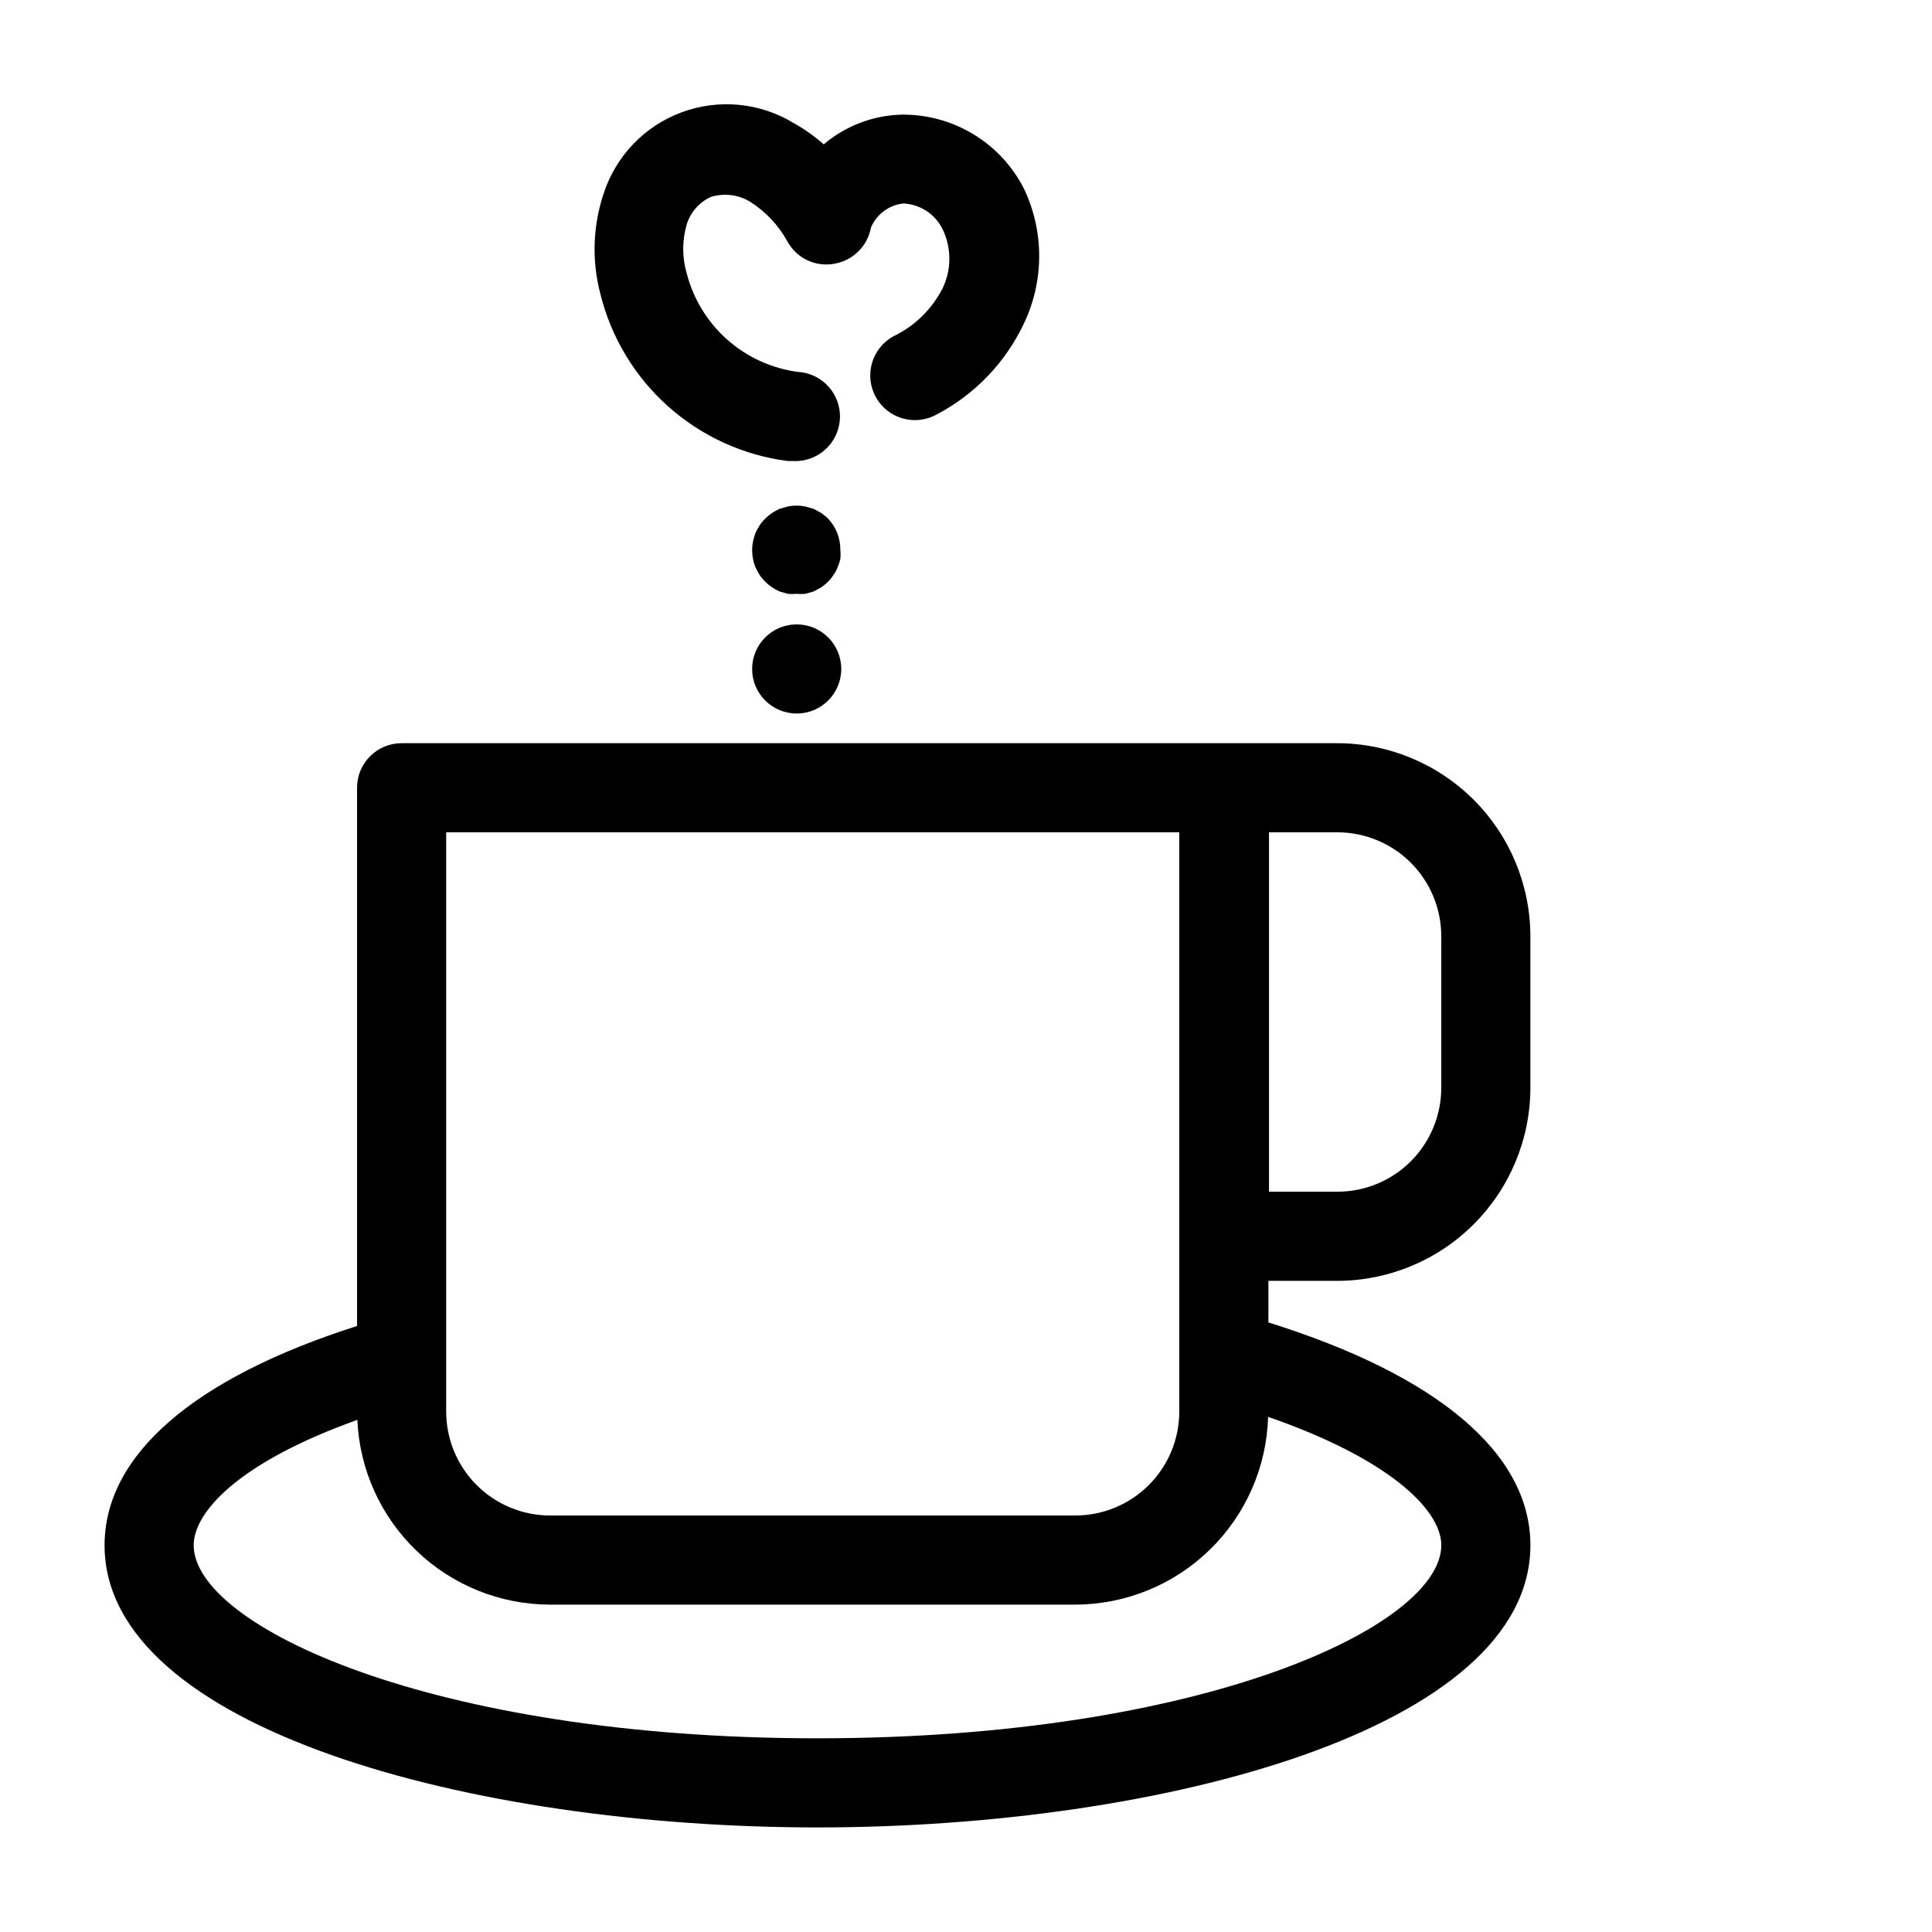
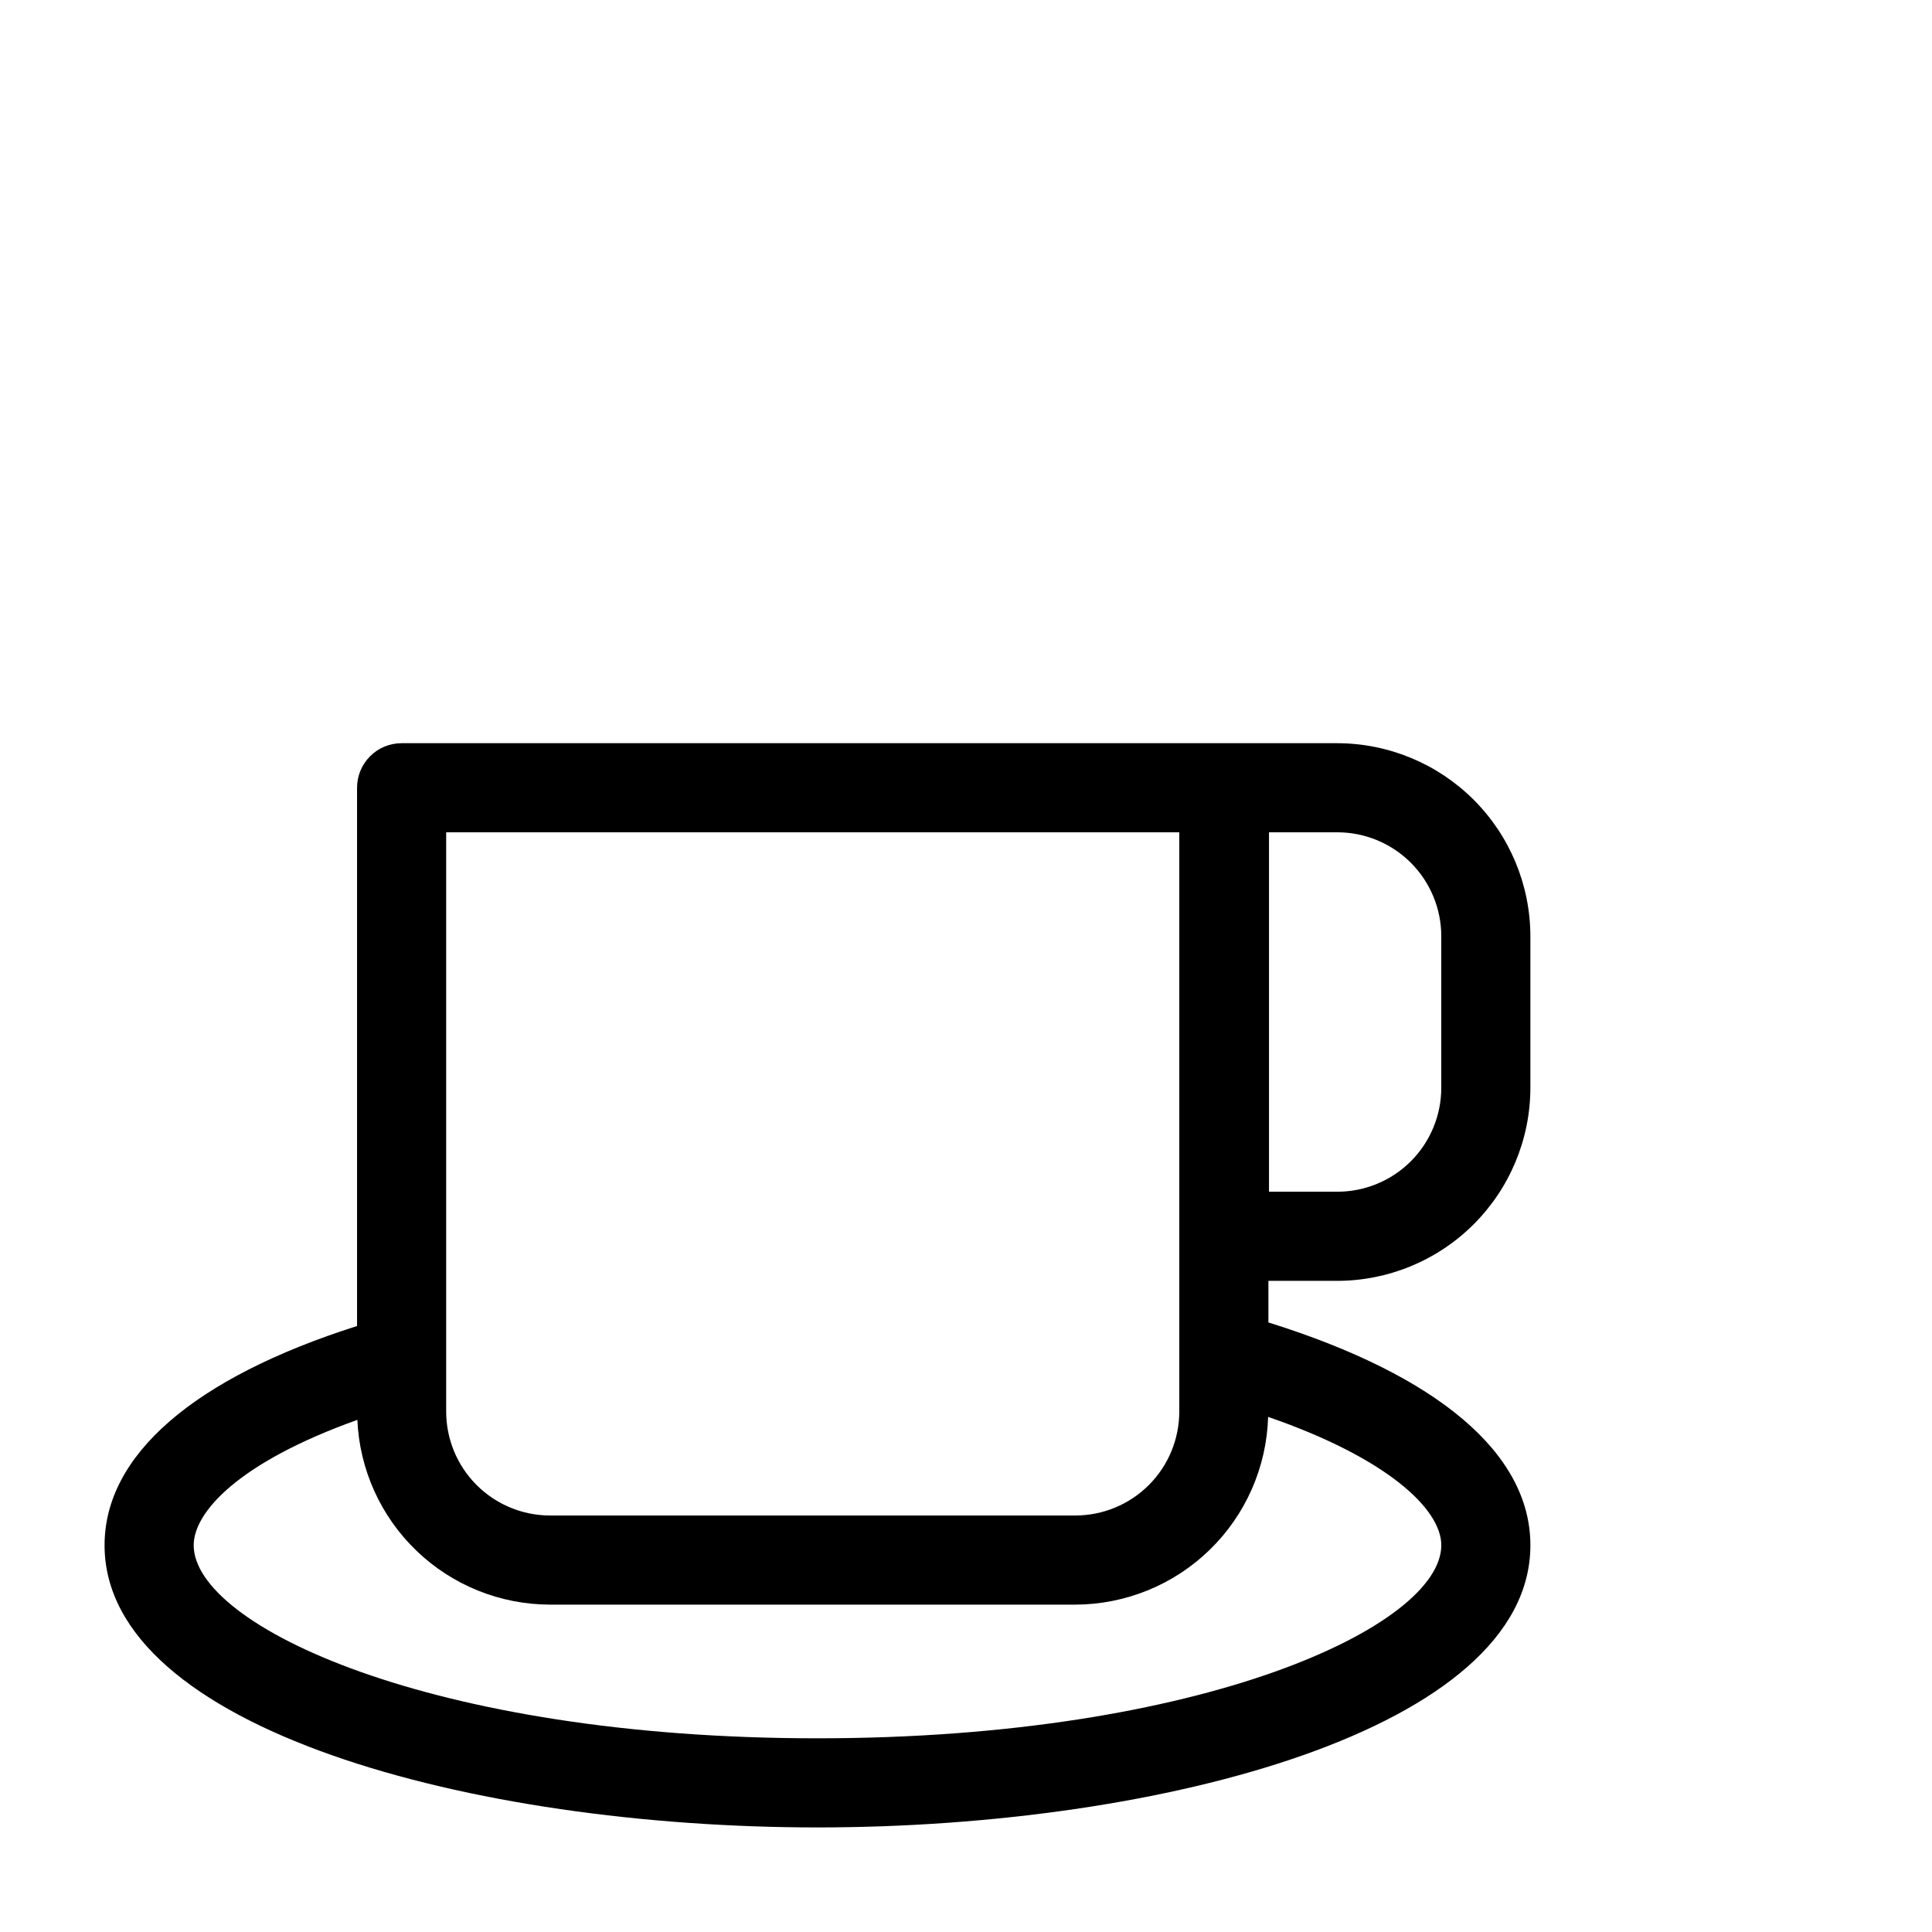
<svg xmlns="http://www.w3.org/2000/svg" fill="#000000" width="800px" height="800px" version="1.1" viewBox="144 144 512 512">
  <g>
    <path d="m480.14 494.46v-11.02h18.105c13.59 0.02 26.633-5.359 36.258-14.953 9.625-9.598 15.047-22.621 15.066-36.215v-40.148c-0.02-13.562-5.418-26.566-15.008-36.156-9.594-9.594-22.594-14.988-36.16-15.012h-247.97c-6.519 0-11.809 5.289-11.809 11.809v142.64c-43.297 13.777-66.91 34.246-66.91 58.098 0 48.57 97.375 74.785 188.93 74.785s188.93-26.215 188.93-74.785c0-24.324-24.559-45.027-69.43-59.043zm45.812-102.34v40.148c0 7.309-2.902 14.316-8.066 19.484-5.168 5.164-12.176 8.066-19.484 8.066h-18.105v-95.25h18.105c7.309 0 14.316 2.902 19.484 8.07 5.164 5.168 8.066 12.176 8.066 19.48zm-263.71-27.551h194.28v153.5c0 7.309-2.902 14.316-8.07 19.484-5.168 5.164-12.176 8.07-19.48 8.07h-139.18c-7.305 0-14.312-2.906-19.48-8.07-5.168-5.168-8.07-12.176-8.07-19.484zm98.398 240.1c-102.34 0-165.31-29.836-165.31-51.168 0-8.66 11.652-21.883 43.375-33.219v-0.004c0.57 13.172 6.199 25.617 15.719 34.738 9.516 9.125 22.188 14.219 35.371 14.227h139.18c13.309-0.035 26.082-5.246 35.617-14.531 9.535-9.285 15.082-21.914 15.473-35.219 31.488 10.863 45.895 24.402 45.895 34.008-0.004 21.332-62.977 51.168-165.32 51.168z" />
-     <path d="m380.79 233.11c-5.738 3.129-7.852 10.32-4.723 16.059 3.133 5.738 10.32 7.852 16.059 4.723 10.176-5.305 18.332-13.793 23.223-24.168 5.394-11.301 5.394-24.438 0-35.738-3.055-6.004-7.742-11.027-13.52-14.492-5.777-3.469-12.41-5.238-19.148-5.109-7.488 0.25-14.676 3.023-20.387 7.871-2.414-2.144-5.055-4.019-7.875-5.59-8.945-5.477-19.914-6.551-29.754-2.914-9.844 3.641-17.473 11.59-20.703 21.57-2.863 8.57-3.164 17.793-0.867 26.531 2.844 11.535 9.105 21.941 17.973 29.852 8.863 7.91 19.914 12.953 31.699 14.469h1.34c6.519 0.367 12.105-4.621 12.477-11.141 0.371-6.519-4.617-12.109-11.141-12.477-6.941-0.922-13.453-3.891-18.699-8.535-5.242-4.641-8.984-10.742-10.742-17.523-1.258-4.262-1.258-8.801 0-13.066 1-3.211 3.316-5.848 6.379-7.242 3.484-1.086 7.266-0.629 10.391 1.262 4.195 2.652 7.637 6.34 9.996 10.703 2.461 4.328 7.383 6.633 12.281 5.746 4.957-0.816 8.863-4.66 9.762-9.602 1.492-3.527 4.773-5.965 8.578-6.379 4.441 0.199 8.418 2.793 10.395 6.773 2.41 4.969 2.41 10.773 0 15.742-2.836 5.527-7.394 9.977-12.992 12.676z" />
-     <path d="m363.47 281.45c-0.566-0.539-1.172-1.039-1.812-1.496l-2.047-1.102-2.203-0.629c-1.531-0.312-3.113-0.312-4.644 0l-2.203 0.629c-0.684 0.32-1.34 0.688-1.969 1.102-0.652 0.438-1.258 0.938-1.809 1.496-0.566 0.547-1.066 1.156-1.496 1.812-0.414 0.656-0.781 1.34-1.102 2.047-0.258 0.719-0.469 1.457-0.633 2.203-0.312 1.504-0.312 3.059 0 4.566 0.129 0.754 0.34 1.496 0.633 2.203 0.32 0.707 0.688 1.391 1.102 2.047 0.43 0.656 0.93 1.262 1.496 1.809 0.551 0.562 1.156 1.062 1.809 1.496 0.629 0.414 1.285 0.785 1.969 1.102l2.203 0.629v0.004c0.785 0.074 1.578 0.074 2.363 0 0.758 0.074 1.523 0.074 2.281 0l2.203-0.629 2.047-1.102v-0.004c0.641-0.453 1.246-0.953 1.812-1.496 0.539-0.547 1.016-1.152 1.418-1.809 0.473-0.621 0.844-1.312 1.102-2.047 0.316-0.707 0.555-1.445 0.707-2.203 0.082-0.762 0.082-1.523 0-2.285 0.043-3.094-1.113-6.082-3.227-8.344z" />
-     <path d="m366.94 321.28c0 6.523-5.289 11.809-11.809 11.809-6.523 0-11.809-5.285-11.809-11.809 0-6.519 5.285-11.809 11.809-11.809 6.519 0 11.809 5.289 11.809 11.809" />
  </g>
</svg>